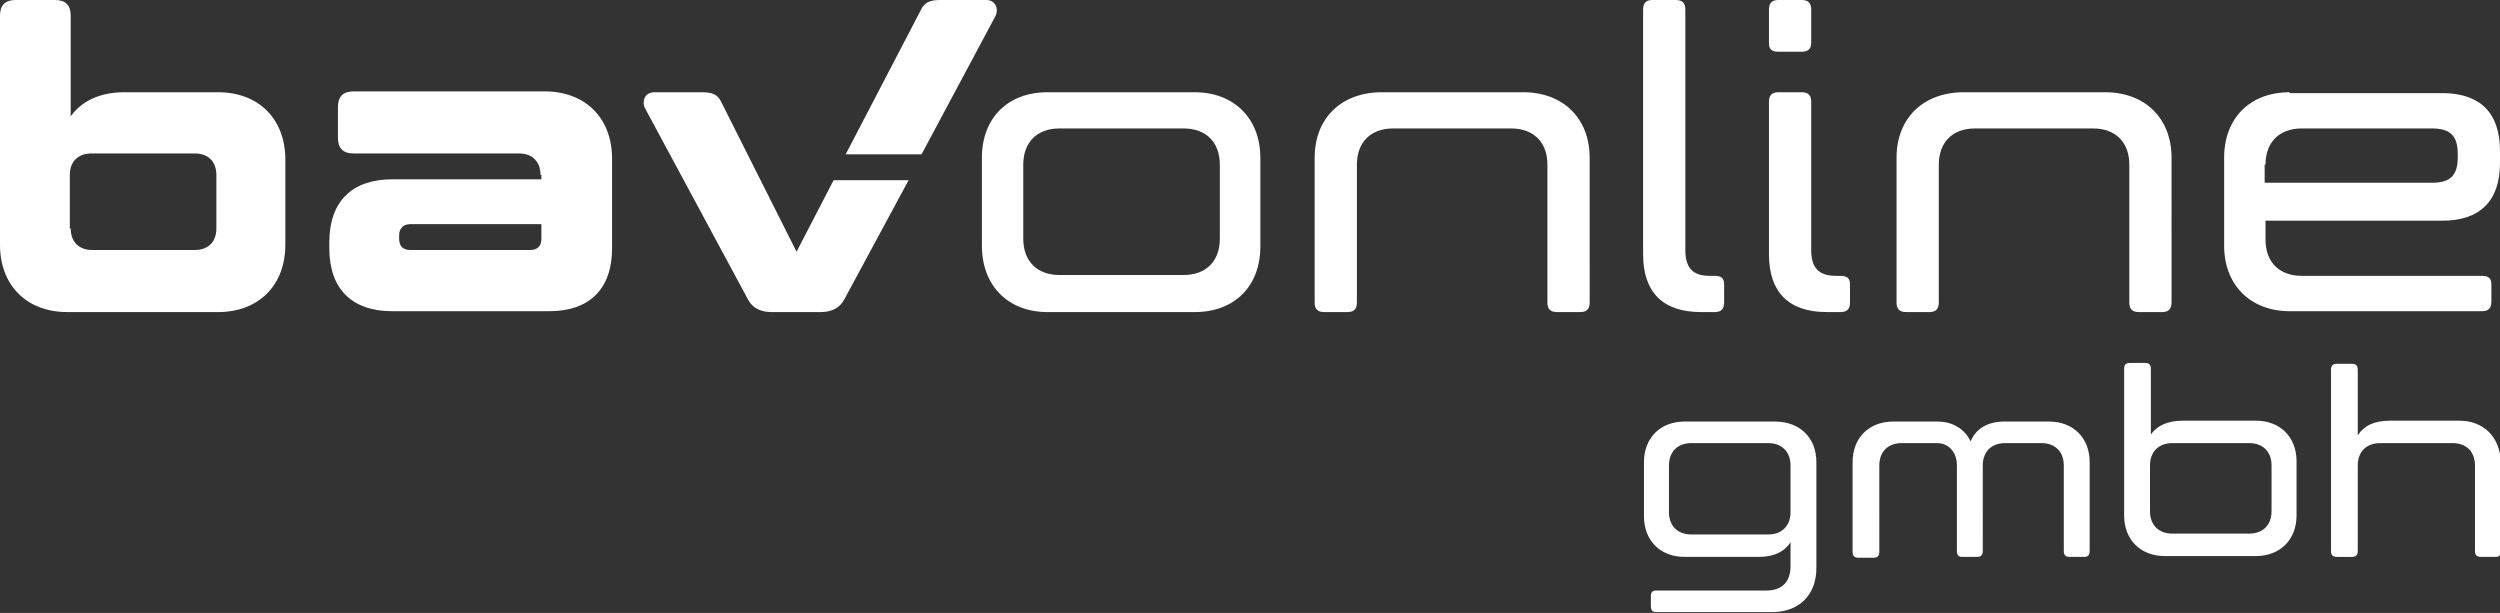
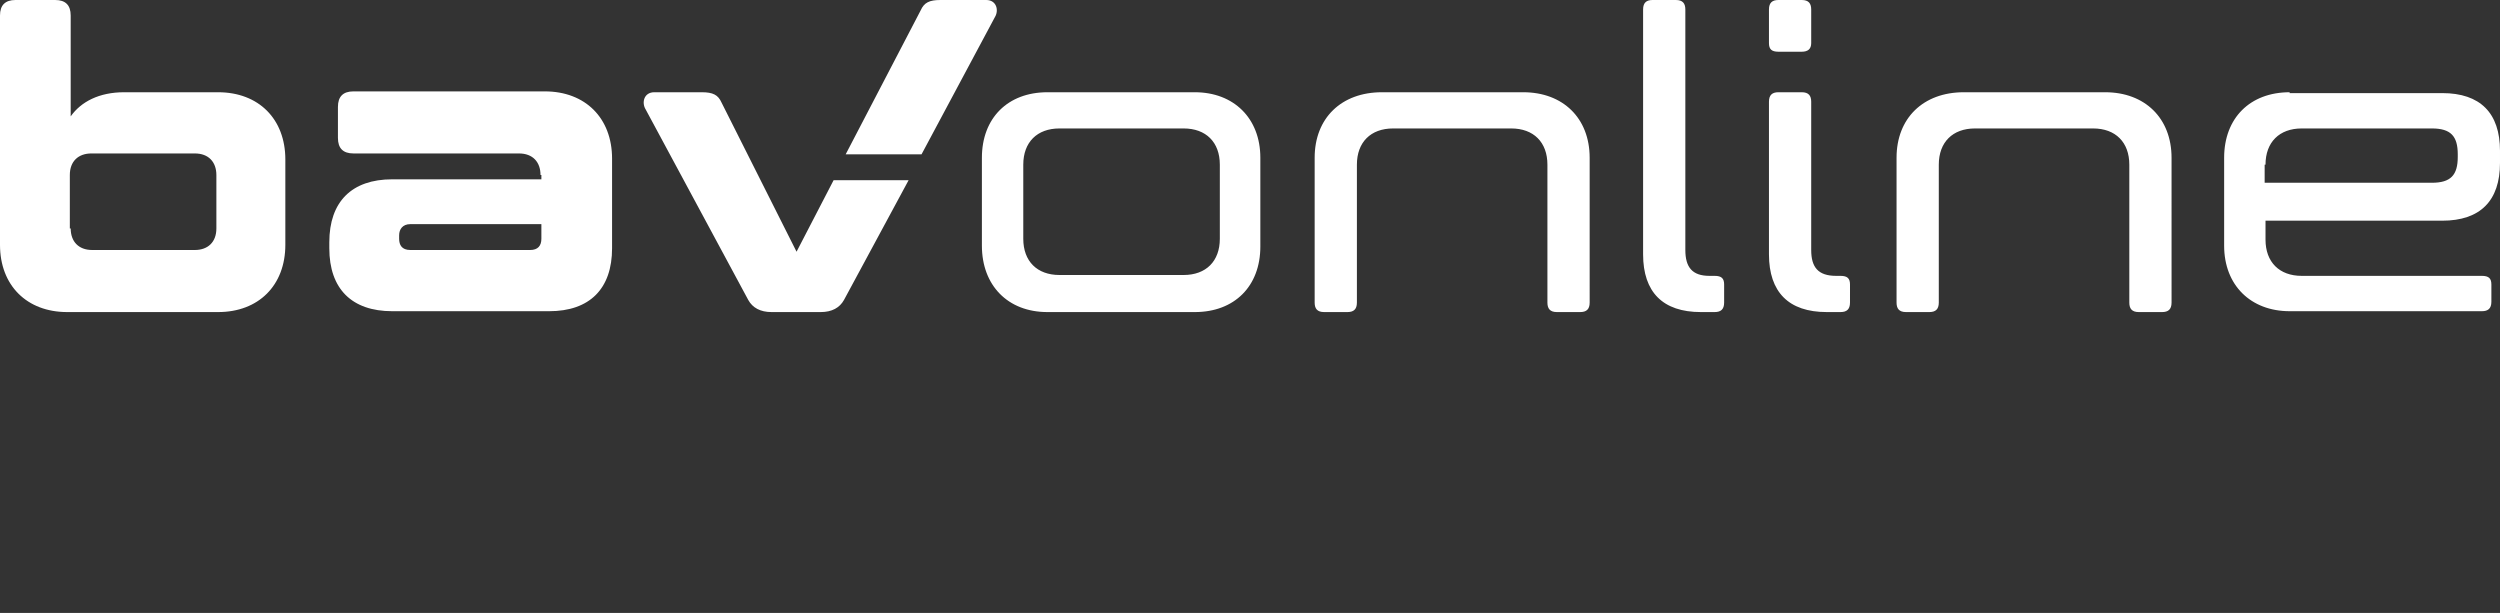
<svg xmlns="http://www.w3.org/2000/svg" version="1.1" id="Ebene_1" x="0px" y="0px" viewBox="0 0 290 71.1" style="enable-background:new 0 0 290 71.1;" xml:space="preserve">
  <rect x="0" y="0" width="290" height="71.1" fill="#333333" stroke="none" />
  <style type="text/css">
	.st0{fill:#FFFFFF;}
</style>
  <g>
    <path class="st0" d="M106.9,17.9h-8.8l8.7-16.7c0.4-0.9,1-1.2,2.3-1.2h5.3c1.2,0,1.5,1.2,1,2L106.9,17.9z M262.8,19.1   c0-2.6,1.6-4.2,4.2-4.2h15.1c2.2,0,3,0.9,3,3v0.3c0,2.1-0.8,3-3,3h-19.4V19.1z M265.6,10.7c-4.6,0-7.6,3-7.6,7.6v10.2   c0,4.6,3.1,7.6,7.6,7.6h22.3c0.7,0,1.1-0.3,1.1-1.1V33c0-0.7-0.3-1-1.1-1H267c-2.6,0-4.2-1.6-4.2-4.2v-2.2h20.5   c4.4,0,6.7-2.3,6.7-6.7v-1.4c0-4.4-2.3-6.7-6.7-6.7H265.6z M220,18.3v16.8c0,0.7,0.3,1.1,1.1,1.1h2.7c0.7,0,1.1-0.3,1.1-1.1v-16   c0-2.6,1.6-4.2,4.2-4.2h13.7c2.6,0,4.2,1.6,4.2,4.2v16c0,0.7,0.3,1.1,1.1,1.1h2.7c0.7,0,1.1-0.3,1.1-1.1V18.3   c0-4.6-3.1-7.6-7.7-7.6h-16.4C223.1,10.7,220,13.7,220,18.3 M210.1,1.1c0-0.7-0.3-1.1-1.1-1.1h-2.7c-0.7,0-1.1,0.3-1.1,1.1v3.9   c0,0.7,0.3,1,1.1,1h2.7c0.7,0,1.1-0.3,1.1-1V1.1z M210.1,29V11.8c0-0.7-0.3-1.1-1.1-1.1h-2.7c-0.7,0-1.1,0.3-1.1,1.1v17.7   c0,4.4,2.3,6.7,6.7,6.7h1.6c0.7,0,1.1-0.3,1.1-1.1V33c0-0.7-0.3-1-1.1-1H213C210.9,32,210.1,31,210.1,29 M195.5,29V1.1   c0-0.7-0.3-1.1-1.1-1.1h-2.7c-0.7,0-1.1,0.3-1.1,1.1v28.4c0,4.4,2.3,6.7,6.7,6.7h1.6c0.7,0,1.1-0.3,1.1-1.1V33c0-0.7-0.3-1-1.1-1   h-0.6C196.3,32,195.5,31,195.5,29 M152.5,18.3v16.8c0,0.7,0.3,1.1,1.1,1.1h2.7c0.7,0,1.1-0.3,1.1-1.1v-16c0-2.6,1.6-4.2,4.2-4.2   h13.7c2.6,0,4.2,1.6,4.2,4.2v16c0,0.7,0.3,1.1,1.1,1.1h2.7c0.7,0,1.1-0.3,1.1-1.1V18.3c0-4.6-3.1-7.6-7.7-7.6h-16.4   C155.6,10.7,152.5,13.7,152.5,18.3 M122.9,14.9h14.4c2.6,0,4.2,1.6,4.2,4.2v8.6c0,2.6-1.6,4.2-4.2,4.2h-14.4   c-2.6,0-4.2-1.6-4.2-4.2v-8.6C118.7,16.5,120.3,14.9,122.9,14.9 M121.5,36.2h17.1c4.6,0,7.6-3,7.6-7.6V18.3c0-4.6-3.1-7.6-7.6-7.6   h-17.1c-4.6,0-7.6,3-7.6,7.6v10.2C113.9,33.1,116.9,36.2,121.5,36.2" />
    <path class="st0" d="M61.5,29c0.9,0,1.3-0.5,1.3-1.3V26H47.6c-0.9,0-1.3,0.6-1.3,1.3v0.4c0,0.7,0.3,1.3,1.3,1.3H61.5z M62.7,20.3   c0-1.5-0.9-2.5-2.5-2.5H41c-1.2,0-1.8-0.6-1.8-1.8v-3.6c0-1.2,0.6-1.8,1.8-1.8h22.2c4.7,0,7.8,3.1,7.8,7.8v10.4   c0,4.7-2.6,7.3-7.3,7.3H45.5c-4.7,0-7.3-2.6-7.3-7.3v-0.7c0-4.7,2.6-7.3,7.3-7.3h17.3V20.3z M8.2,26.5c0,1.5,0.9,2.5,2.5,2.5h11.9   c1.5,0,2.5-0.9,2.5-2.5v-6.2c0-1.5-0.9-2.5-2.5-2.5H10.6c-1.5,0-2.5,0.9-2.5,2.5V26.5z M25.3,10.7c4.7,0,7.8,3.1,7.8,7.8v9.9   c0,4.7-3.1,7.8-7.8,7.8H7.8c-4.7,0-7.8-3.1-7.8-7.8V1.8C0,0.6,0.6,0,1.8,0h4.6c1.2,0,1.8,0.6,1.8,1.8v11.7c1.2-1.7,3.3-2.8,6.2-2.8   H25.3z M92.4,29.2l-8.7-17.3c-0.4-0.9-1-1.2-2.3-1.2h-5.5c-1.2,0-1.5,1.2-1,2l11.9,22.1c0.5,0.9,1.4,1.4,2.7,1.4h5.7   c1.3,0,2.2-0.5,2.7-1.4l7.5-13.9h-8.7L92.4,29.2z" />
-     <path class="st0" d="M285.3,48.8h-8.1c-1.8,0-3,0.6-3.7,1.7v-7.6c0-0.5-0.2-0.7-0.7-0.7h-1.7c-0.5,0-0.7,0.2-0.7,0.7v21   c0,0.5,0.2,0.7,0.7,0.7h1.7c0.5,0,0.7-0.2,0.7-0.7V54c0-1.6,1-2.6,2.6-2.6h8.4c1.6,0,2.6,1,2.6,2.6v9.9c0,0.5,0.2,0.7,0.7,0.7h1.7   c0.4,0,0.6-0.2,0.6-0.7V53.6C290,50.7,288.1,48.8,285.3,48.8 M249.4,54c0-1.6,1-2.6,2.6-2.6h8.9c1.6,0,2.6,1,2.6,2.6v5.3   c0,1.6-1,2.6-2.6,2.6H252c-1.6,0-2.6-1-2.6-2.6V54z M253.2,48.8c-1.8,0-3,0.6-3.7,1.6v-7.6c0-0.5-0.2-0.7-0.7-0.7h-1.7   c-0.5,0-0.7,0.2-0.7,0.7v17c0,2.8,1.9,4.7,4.7,4.7h10.6c2.8,0,4.7-1.9,4.7-4.7v-6.3c0-2.8-1.9-4.7-4.7-4.7H253.2z M227,54v9.9   c0,0.5,0.2,0.7,0.6,0.7h1.7c0.5,0,0.7-0.2,0.7-0.7V54c0-1.6,1-2.6,2.6-2.6h4.2c1.6,0,2.6,1,2.6,2.6v9.9c0,0.5,0.2,0.7,0.7,0.7h1.7   c0.4,0,0.6-0.2,0.6-0.7V53.6c0-2.8-1.9-4.7-4.7-4.7h-5.2c-1.9,0-3.3,0.8-3.9,2.3c-0.7-1.4-2-2.3-3.9-2.3h-5.1   c-2.8,0-4.7,1.9-4.7,4.7v10.4c0,0.5,0.2,0.7,0.7,0.7h1.7c0.5,0,0.7-0.2,0.7-0.7V54c0-1.6,1-2.6,2.6-2.6h4.1   C226,51.4,227,52.4,227,54 M207.7,59.4c0,1.6-1,2.6-2.6,2.6h-8.9c-1.6,0-2.6-1-2.6-2.6V54c0-1.6,1-2.6,2.6-2.6h8.9   c1.6,0,2.6,1,2.6,2.6V59.4z M204,64.6c1.8,0,3-0.6,3.7-1.7v2.8c0,1.8-1,2.8-2.8,2.8h-12.8c-0.4,0-0.6,0.2-0.6,0.6v1.2   c0,0.5,0.2,0.7,0.6,0.7h13.5c3.1,0,5.1-2,5.1-5.1V53.6c0-2.8-1.9-4.7-4.8-4.7h-10.5c-2.8,0-4.7,1.9-4.7,4.7v6.3   c0,2.8,1.9,4.7,4.7,4.7H204z" />
  </g>
</svg>